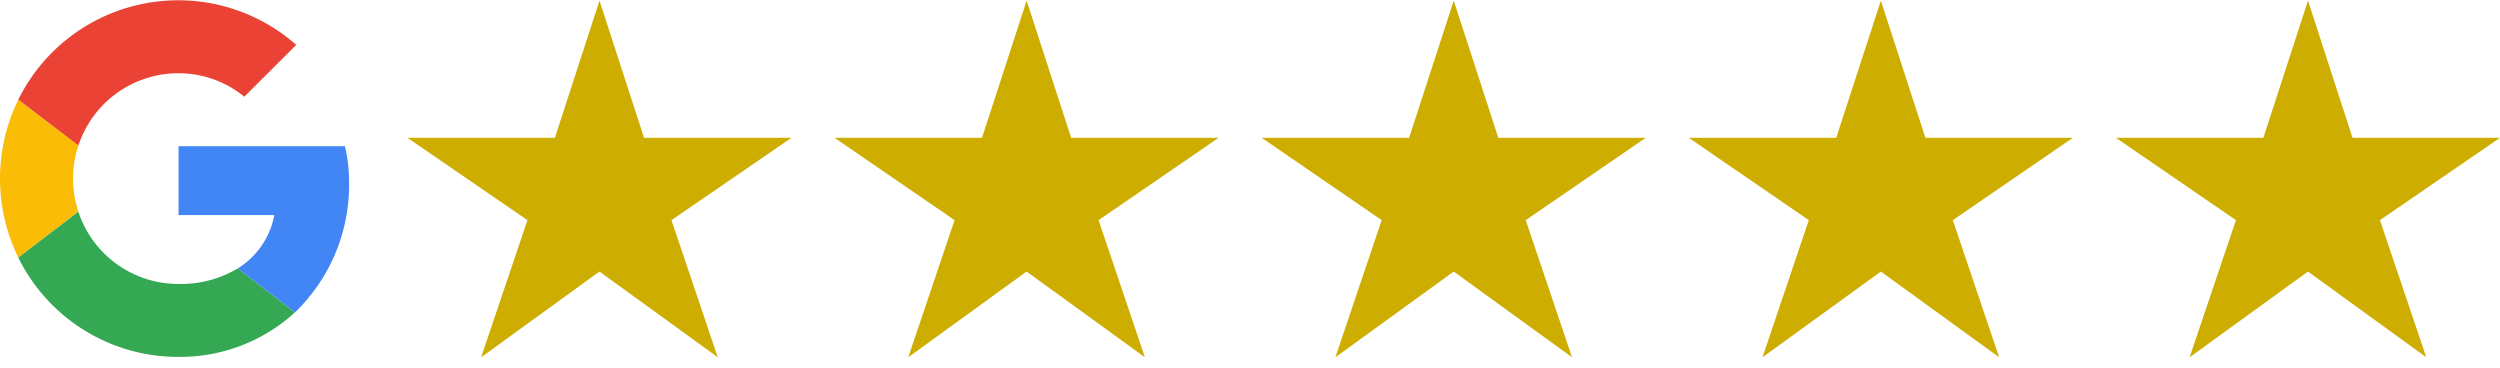
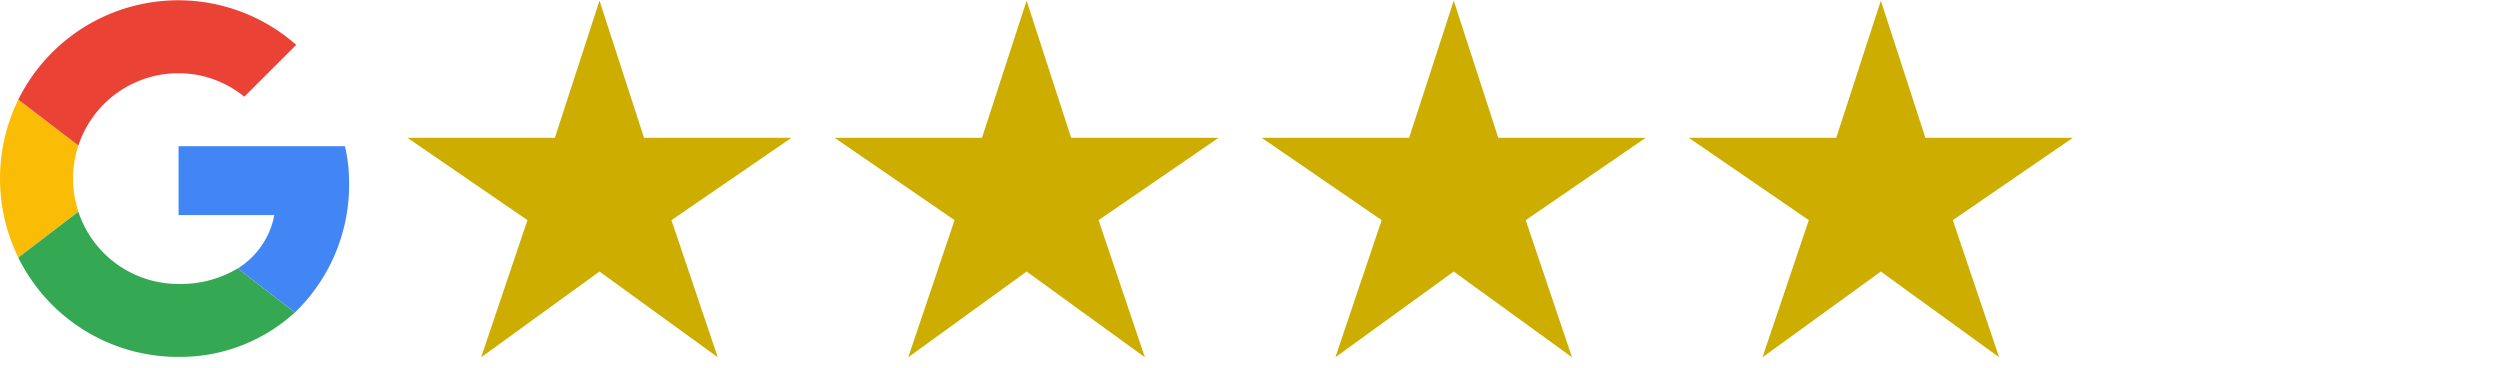
<svg xmlns="http://www.w3.org/2000/svg" width="183.553" height="27" viewBox="0 0 183.553 27">
  <g id="Group_102" data-name="Group 102" transform="translate(-126.626 -2931)">
    <path id="Path_32" data-name="Path 32" d="M89.776,12.607H78.951l8.811,6.045-3.4,10.068,8.688-6.294,8.685,6.294-3.4-10.068,8.811-6.045H96.322l-3.27-10.07Z" transform="translate(77.59 2928.511)" fill="#ccad00" />
    <path id="Path_33" data-name="Path 33" d="M89.776,12.607H78.951l8.811,6.045-3.4,10.068,8.688-6.294,8.685,6.294-3.4-10.068,8.811-6.045H96.322l-3.27-10.07Z" transform="translate(108.95 2928.511)" fill="#ccad00" />
    <g id="_x31__stroke" transform="translate(126.626 2931.02)">
      <g id="Google" transform="translate(0 0)">
        <rect id="Rectangle_290" data-name="Rectangle 290" width="26" height="27" transform="translate(0.374 -0.02)" fill="none" />
        <path id="Path_38" data-name="Path 38" d="M6.729,41.447a7.739,7.739,0,0,1,.393-2.43L2.71,35.648a13.181,13.181,0,0,0,0,11.595l4.41-3.376a7.744,7.744,0,0,1-.389-2.42" transform="translate(-1.366 -28.354)" fill="#fbbc05" fill-rule="evenodd" />
        <path id="Path_39" data-name="Path 39" d="M19.7,5.356A7.586,7.586,0,0,1,24.53,7.081l3.814-3.808A13.1,13.1,0,0,0,7.938,7.292l4.412,3.369A7.726,7.726,0,0,1,19.7,5.356" transform="translate(-6.594 0.002)" fill="#ea4335" fill-rule="evenodd" />
        <path id="Path_40" data-name="Path 40" d="M19.7,81.186a7.726,7.726,0,0,1-7.353-5.305L7.938,79.25A13.07,13.07,0,0,0,19.7,86.542a12.493,12.493,0,0,0,8.542-3.263l-4.188-3.238A8.11,8.11,0,0,1,19.7,81.186" transform="translate(-6.594 -60.358)" fill="#34a853" fill-rule="evenodd" />
        <path id="Path_41" data-name="Path 41" d="M77.971,54.744a10.843,10.843,0,0,0-.3-2.38H65.457v5.058h7.032a5.9,5.9,0,0,1-2.678,3.913L74,64.573a13.02,13.02,0,0,0,3.972-9.828" transform="translate(-52.347 -41.651)" fill="#4285f4" fill-rule="evenodd" />
      </g>
    </g>
    <path id="Path_34" data-name="Path 34" d="M89.776,12.607H78.951l8.811,6.045-3.4,10.068,8.688-6.294,8.685,6.294-3.4-10.068,8.811-6.045H96.322l-3.27-10.07Z" transform="translate(140.31 2928.511)" fill="#ccad00" />
    <path id="Path_35" data-name="Path 35" d="M89.776,12.607H78.951l8.811,6.045-3.4,10.068,8.688-6.294,8.685,6.294-3.4-10.068,8.811-6.045H96.322l-3.27-10.07Z" transform="translate(171.669 2928.511)" fill="#ccad00" />
-     <path id="Path_36" data-name="Path 36" d="M89.776,12.607H78.951l8.811,6.045-3.4,10.068,8.688-6.294,8.685,6.294-3.4-10.068,8.811-6.045H96.322l-3.27-10.07Z" transform="translate(203.029 2928.511)" fill="#ccad00" />
  </g>
</svg>